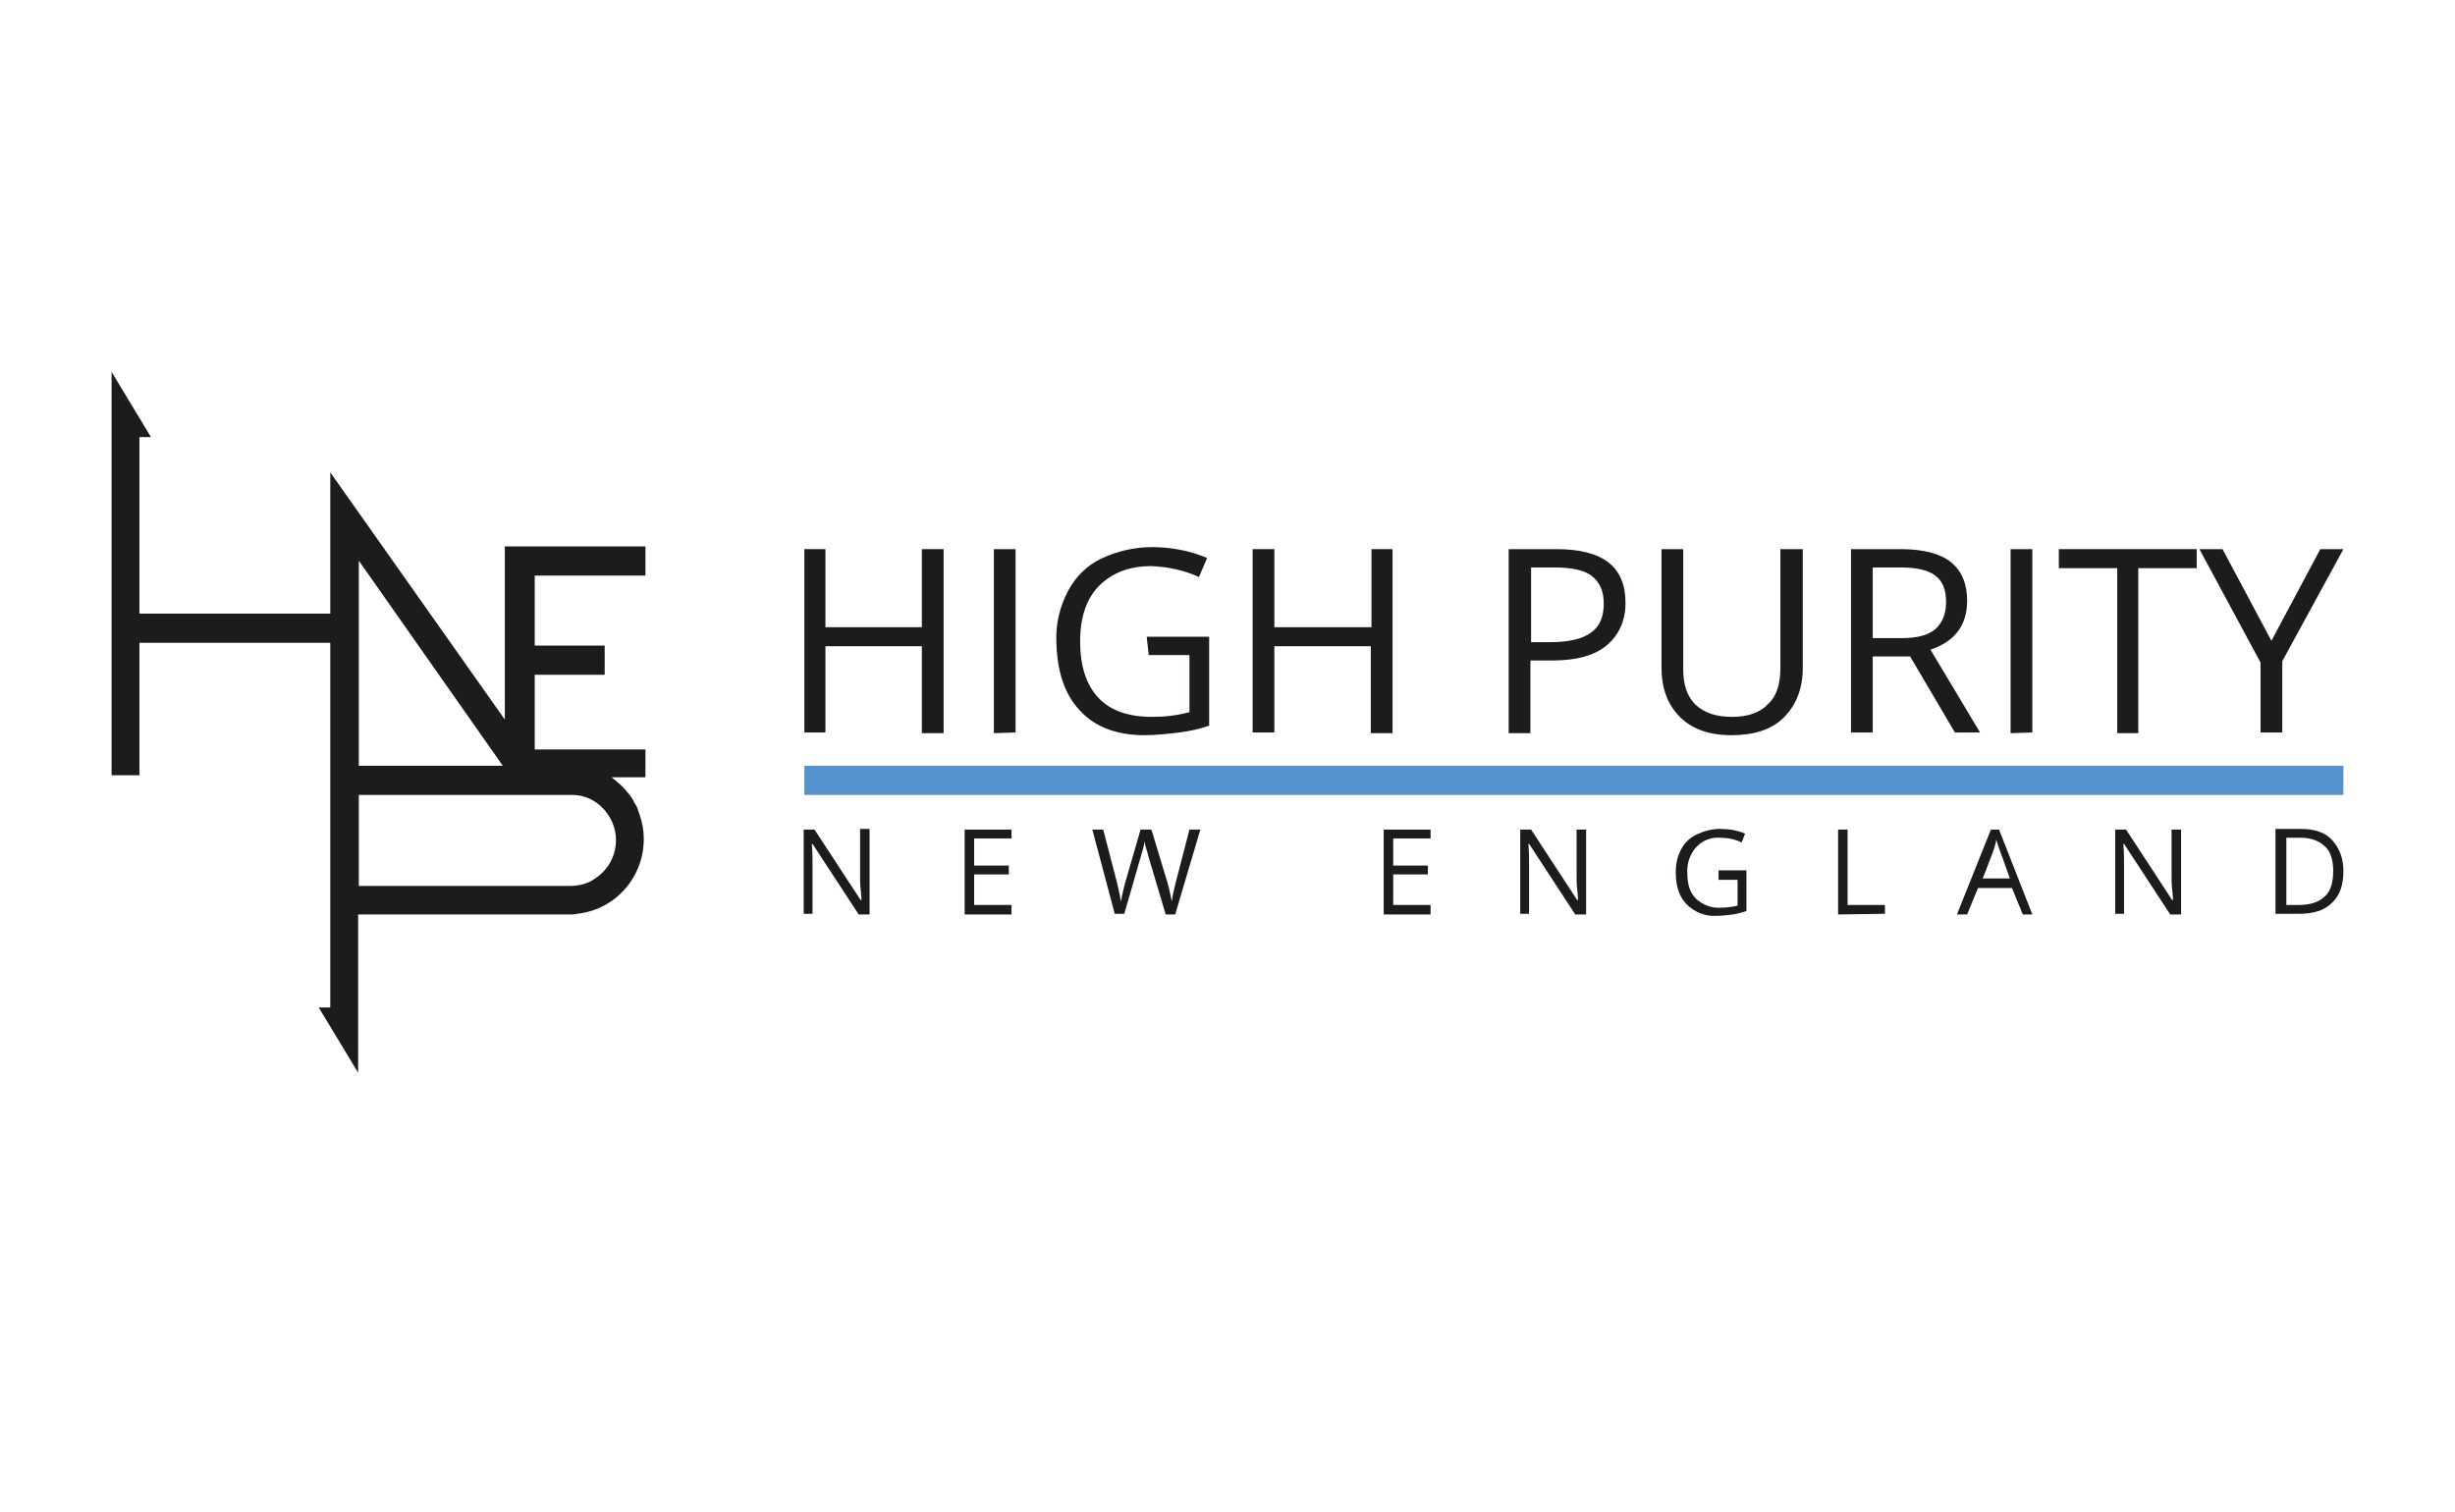
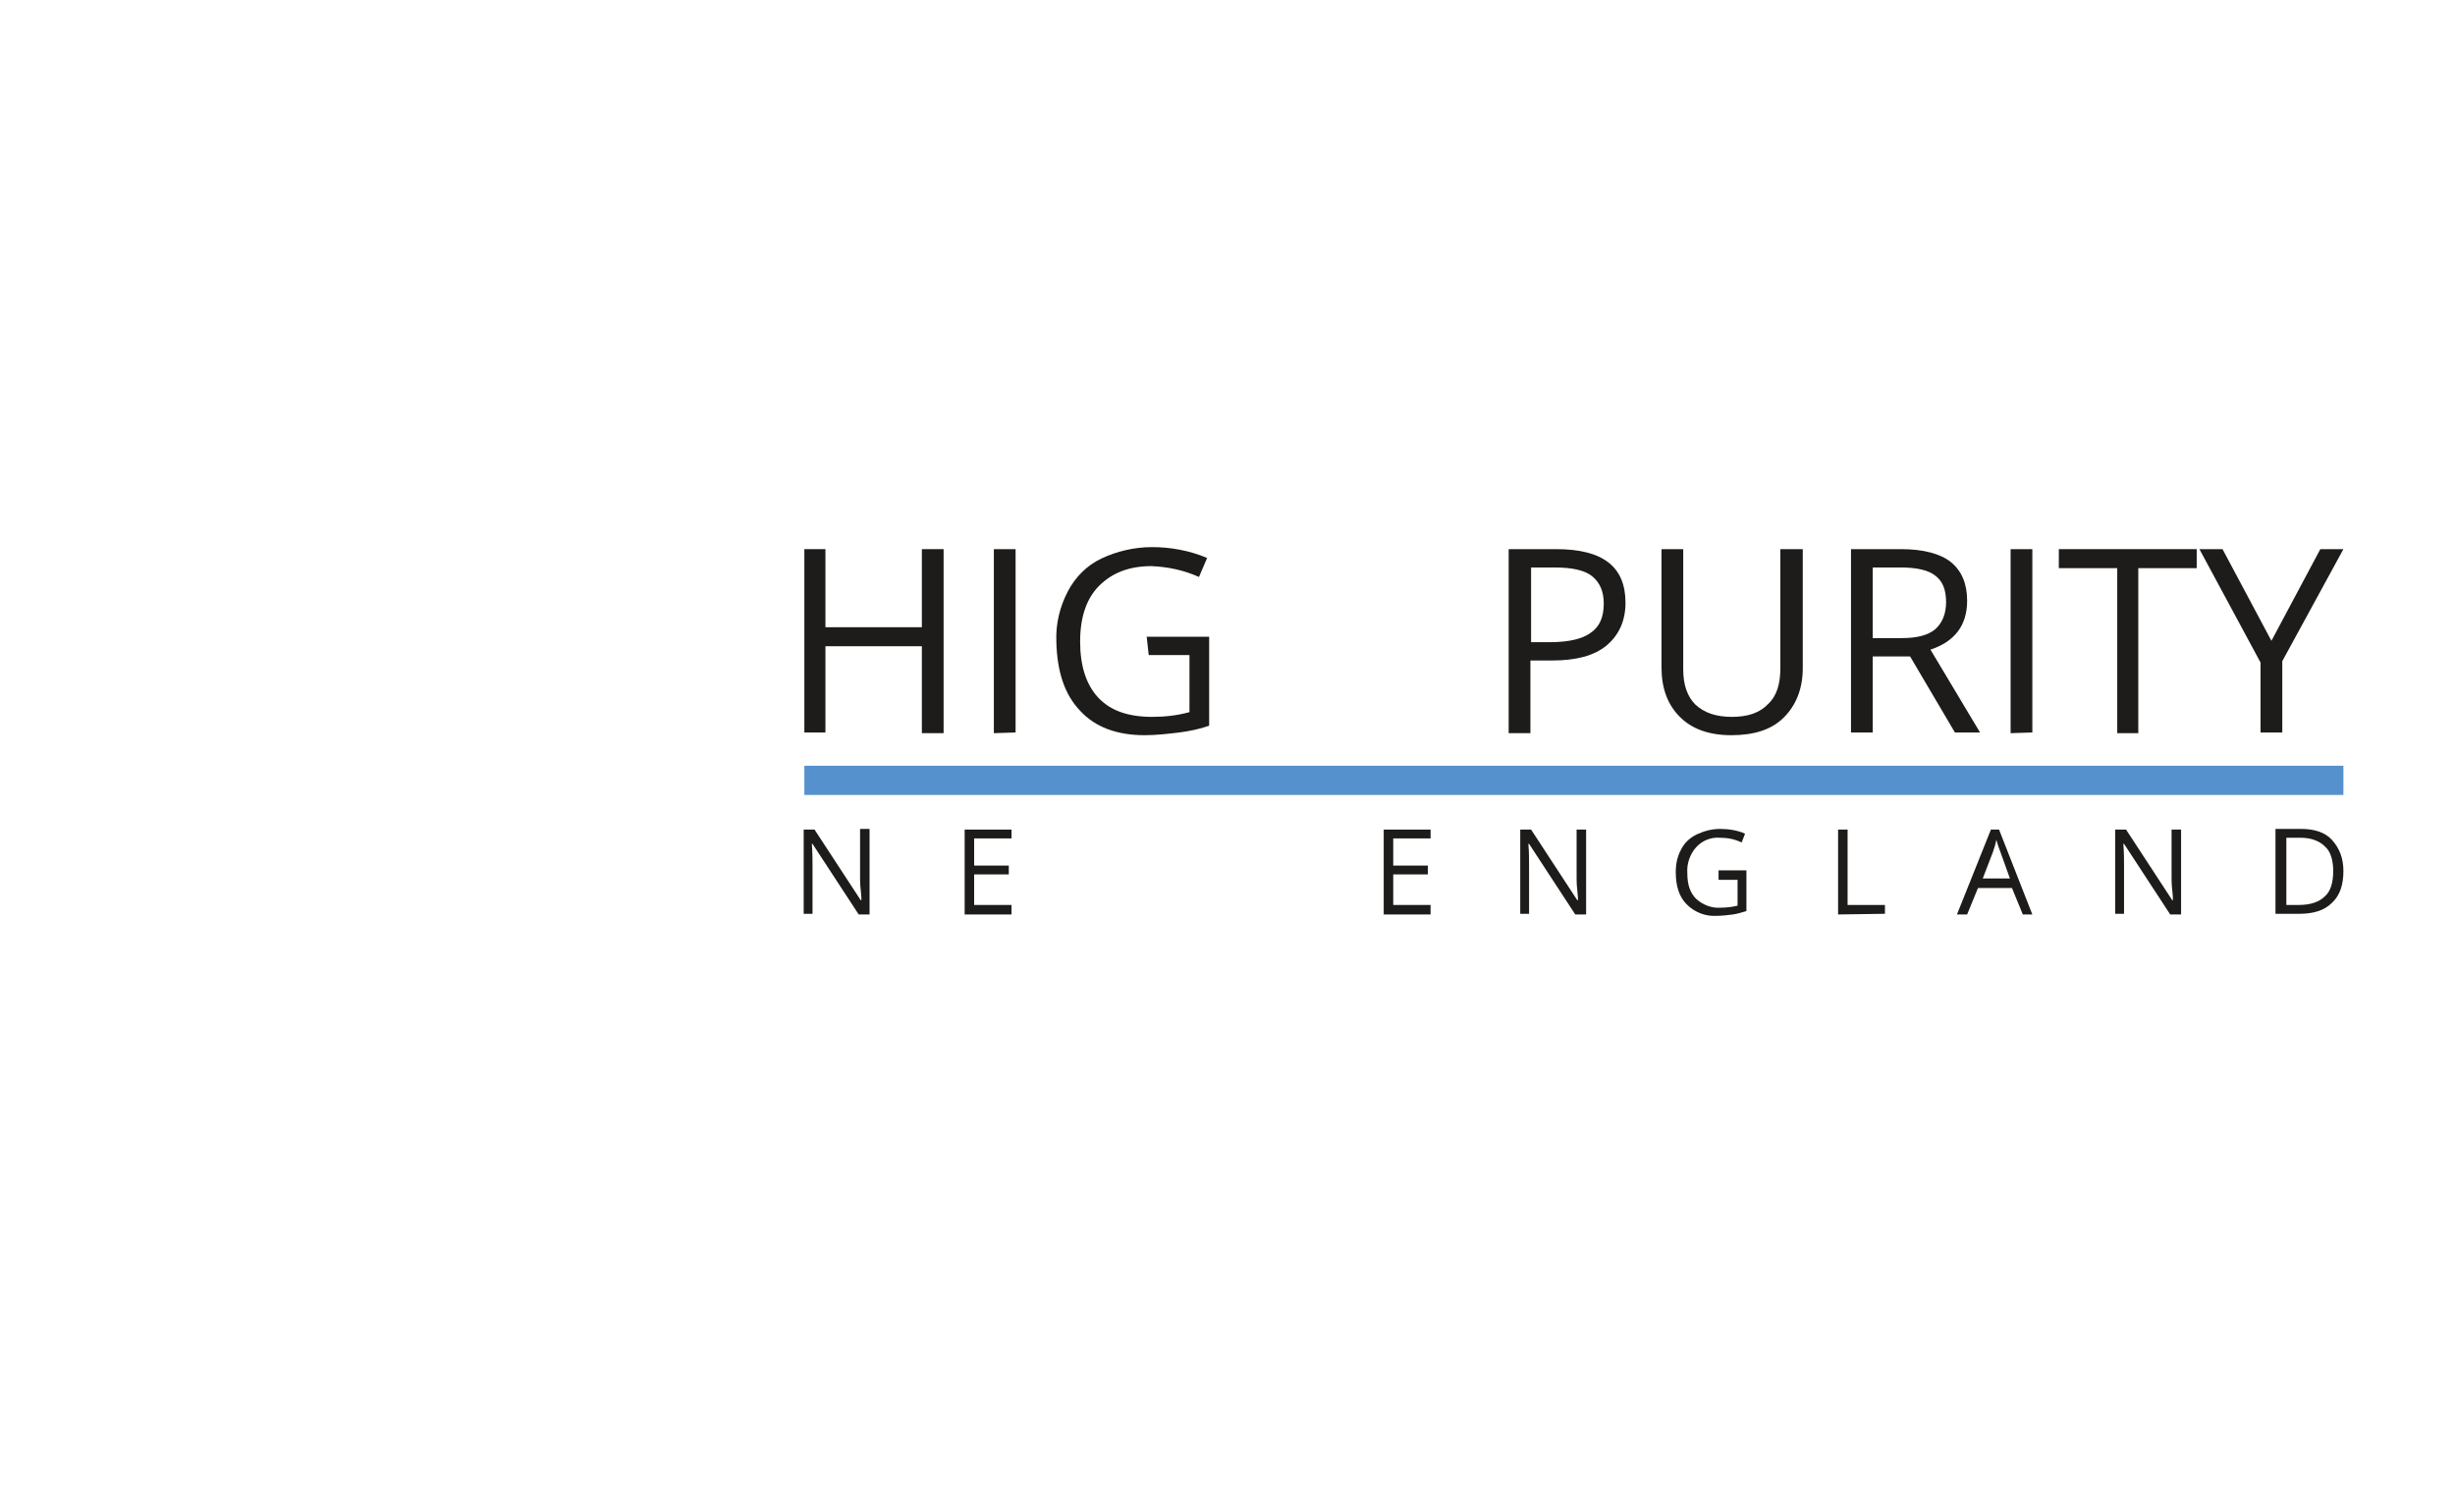
<svg xmlns="http://www.w3.org/2000/svg" width="198" height="122" viewBox="0 0 198 122" fill="none">
  <path d="M121.733 61.77H64.873V64.126H87.77H189V61.77H121.733Z" fill="#5591CD" />
-   <path d="M11.246 51.856H26.639V81.272H25.707L28.884 86.531V73.767H45.92C46.139 73.767 46.358 73.767 46.523 73.713C49.809 73.384 52.22 70.426 51.891 67.085C51.836 66.482 51.672 65.934 51.453 65.332C51.398 65.113 51.288 64.948 51.179 64.784C51.069 64.51 50.905 64.291 50.741 64.072C50.631 63.962 50.576 63.853 50.467 63.743C50.193 63.414 49.864 63.141 49.536 62.867C49.481 62.812 49.371 62.757 49.316 62.702H52.055V60.456H43.127V54.431H48.769V52.075H43.127V46.433H52.055V44.078H40.716V58.046L26.639 38.107V49.501H11.246V35.259H12.177L9 30V62.538H11.246V51.856ZM28.939 45.228L40.552 61.771H28.939V45.228ZM49.043 65.715C50.193 67.413 49.755 69.714 48.002 70.864C47.399 71.302 46.687 71.467 45.92 71.467H28.939V64.127H45.975C47.235 64.072 48.331 64.674 49.043 65.715Z" fill="#1D1C1A" />
  <path d="M76.103 59.142H74.35V52.13H66.572V59.087H64.873V44.297H66.572V50.596H74.35V44.297H76.103V59.142Z" fill="#1D1C1A" />
  <path d="M80.156 59.142V44.297H81.909V59.087L80.156 59.142Z" fill="#1D1C1A" />
  <path d="M92.482 51.364H97.521V58.539C96.754 58.813 95.933 58.978 95.111 59.087C94.18 59.197 93.249 59.306 92.317 59.306C90.072 59.306 88.319 58.649 87.114 57.334C85.854 56.02 85.251 54.157 85.196 51.747C85.142 50.323 85.47 48.953 86.128 47.693C86.73 46.543 87.661 45.612 88.812 45.064C90.072 44.462 91.496 44.133 92.92 44.133C94.399 44.133 95.933 44.407 97.357 45.009L96.7 46.543C95.495 45.995 94.18 45.721 92.865 45.667C91.058 45.667 89.688 46.214 88.647 47.255C87.607 48.296 87.114 49.83 87.114 51.747C87.114 53.719 87.607 55.253 88.593 56.294C89.579 57.334 91.003 57.827 92.92 57.827C93.961 57.827 94.947 57.718 95.933 57.444V52.843H92.646L92.482 51.364Z" fill="#1D1C1A" />
-   <path d="M112.311 59.142H110.558V52.13H102.78V59.087H101.027V44.297H102.78V50.596H110.613V44.297H112.311V59.142Z" fill="#1D1C1A" />
  <path d="M131.099 48.624C131.099 50.103 130.551 51.254 129.565 52.075C128.579 52.897 127.1 53.28 125.183 53.28H123.43V59.142H121.677V44.297H125.512C129.292 44.297 131.099 45.721 131.099 48.624ZM123.485 51.801H125.019C126.553 51.801 127.648 51.528 128.306 51.035C129.018 50.542 129.346 49.775 129.346 48.679C129.346 47.693 129.018 46.981 128.415 46.488C127.813 45.995 126.772 45.776 125.402 45.776H123.485V51.801Z" fill="#1D1C1A" />
  <path d="M145.396 44.297V53.883C145.396 55.581 144.849 56.896 143.863 57.882C142.877 58.868 141.452 59.306 139.645 59.306C137.837 59.306 136.468 58.813 135.482 57.827C134.496 56.841 134.003 55.526 134.003 53.828V44.297H135.755V53.993C135.755 55.252 136.084 56.184 136.741 56.841C137.454 57.498 138.385 57.827 139.699 57.827C140.959 57.827 141.945 57.498 142.603 56.786C143.315 56.129 143.589 55.143 143.589 53.883V44.297H145.396Z" fill="#1D1C1A" />
  <path d="M151.039 52.952V59.087H149.286V44.297H153.34C155.147 44.297 156.517 44.68 157.338 45.338C158.215 46.05 158.653 47.09 158.653 48.46C158.653 50.432 157.667 51.747 155.695 52.404L159.694 59.087H157.667L154.052 52.952H151.039ZM151.039 51.473H153.394C154.6 51.473 155.476 51.254 156.079 50.761C156.626 50.268 156.955 49.556 156.955 48.569C156.955 47.584 156.681 46.871 156.079 46.433C155.531 45.995 154.6 45.776 153.285 45.776H151.039V51.473Z" fill="#1D1C1A" />
  <path d="M162.159 59.142V44.297H163.912V59.087L162.159 59.142Z" fill="#1D1C1A" />
  <path d="M172.512 59.142H170.759V45.831H166.048V44.297H177.168V45.831H172.457V59.142H172.512Z" fill="#1D1C1A" />
  <path d="M183.194 51.692L187.138 44.297H189L184.07 53.335V59.087H182.317V53.445L177.387 44.297H179.25L183.194 51.692Z" fill="#1D1C1A" />
  <path d="M70.187 73.768H69.256L65.531 68.071H65.476C65.531 68.783 65.531 69.331 65.531 69.879V73.713H64.819V66.921H65.695L69.42 72.618H69.475C69.475 72.508 69.475 72.234 69.42 71.796C69.366 71.358 69.366 71.029 69.366 70.81V66.866H70.132V73.768H70.187Z" fill="#1D1C1A" />
  <path d="M81.58 73.767H77.801V66.92H81.58V67.632H78.567V69.823H81.361V70.535H78.567V73H81.58V73.767Z" fill="#1D1C1A" />
-   <path d="M94.782 73.767H94.016L92.646 69.166C92.591 68.947 92.537 68.728 92.427 68.399C92.372 68.18 92.317 68.016 92.317 67.851C92.263 68.289 92.098 68.782 91.989 69.166L90.674 73.712H89.907L88.1 66.92H88.976L90.072 71.138C90.181 71.686 90.345 72.233 90.4 72.726C90.51 72.179 90.619 71.631 90.784 71.083L91.989 66.92H92.865L94.125 71.083C94.289 71.631 94.399 72.179 94.509 72.726C94.563 72.179 94.728 71.631 94.837 71.138L95.933 66.92H96.809L94.782 73.767Z" fill="#1D1C1A" />
  <path d="M115.379 73.767H111.599V66.92H115.379V67.632H112.366V69.823H115.16V70.535H112.366V73H115.379V73.767Z" fill="#1D1C1A" />
  <path d="M127.978 73.767H127.047L123.322 68.07H123.267C123.322 68.782 123.322 69.33 123.322 69.878V73.712H122.61V66.92H123.486L127.211 72.617H127.266C127.266 72.507 127.266 72.233 127.211 71.795C127.156 71.357 127.156 71.028 127.156 70.809V66.92H127.923V73.767H127.978Z" fill="#1D1C1A" />
  <path d="M138.55 70.208H140.851V73.494C140.467 73.604 140.138 73.713 139.755 73.768C139.317 73.823 138.879 73.878 138.44 73.878C137.564 73.933 136.687 73.604 136.03 72.947C135.428 72.344 135.154 71.468 135.154 70.372C135.154 69.715 135.263 69.112 135.592 68.51C135.866 67.962 136.304 67.578 136.852 67.304C137.454 67.031 138.057 66.866 138.714 66.866C139.426 66.866 140.138 66.976 140.741 67.25L140.467 67.962C139.919 67.688 139.317 67.578 138.714 67.578C138.002 67.523 137.29 67.797 136.797 68.345C136.304 68.893 136.03 69.66 136.085 70.427C136.085 71.358 136.304 72.015 136.797 72.508C137.345 73.001 138.057 73.275 138.769 73.22C139.207 73.22 139.7 73.166 140.138 73.056V70.975H138.605V70.208H138.55Z" fill="#1D1C1A" />
  <path d="M148.245 73.767V66.92H149.012V73H152.024V73.712L148.245 73.767Z" fill="#1D1C1A" />
  <path d="M163.144 73.767L162.268 71.631H159.529L158.653 73.767H157.831L160.57 66.92H161.227L163.911 73.767H163.144ZM162.104 70.864L161.337 68.728C161.227 68.454 161.118 68.125 161.008 67.742C160.953 68.07 160.844 68.399 160.734 68.728L159.912 70.864H162.104Z" fill="#1D1C1A" />
  <path d="M175.963 73.767H175.032L171.307 68.07H171.252C171.307 68.782 171.307 69.33 171.307 69.878V73.712H170.595V66.92H171.471L175.196 72.617H175.251C175.251 72.507 175.251 72.233 175.196 71.795C175.141 71.357 175.141 71.028 175.141 70.809V66.92H175.908V73.767H175.963Z" fill="#1D1C1A" />
  <path d="M189 70.262C189 71.358 188.726 72.234 188.068 72.837C187.466 73.44 186.589 73.713 185.439 73.713H183.522V66.866H185.603C186.644 66.866 187.521 67.14 188.068 67.743C188.671 68.4 189 69.222 189 70.262ZM188.178 70.262C188.178 69.386 187.959 68.674 187.521 68.29C187.082 67.852 186.425 67.578 185.549 67.578H184.398V73.001H185.384C186.316 73.001 187.028 72.782 187.521 72.289C187.959 71.906 188.178 71.194 188.178 70.262Z" fill="#1D1C1A" />
</svg>